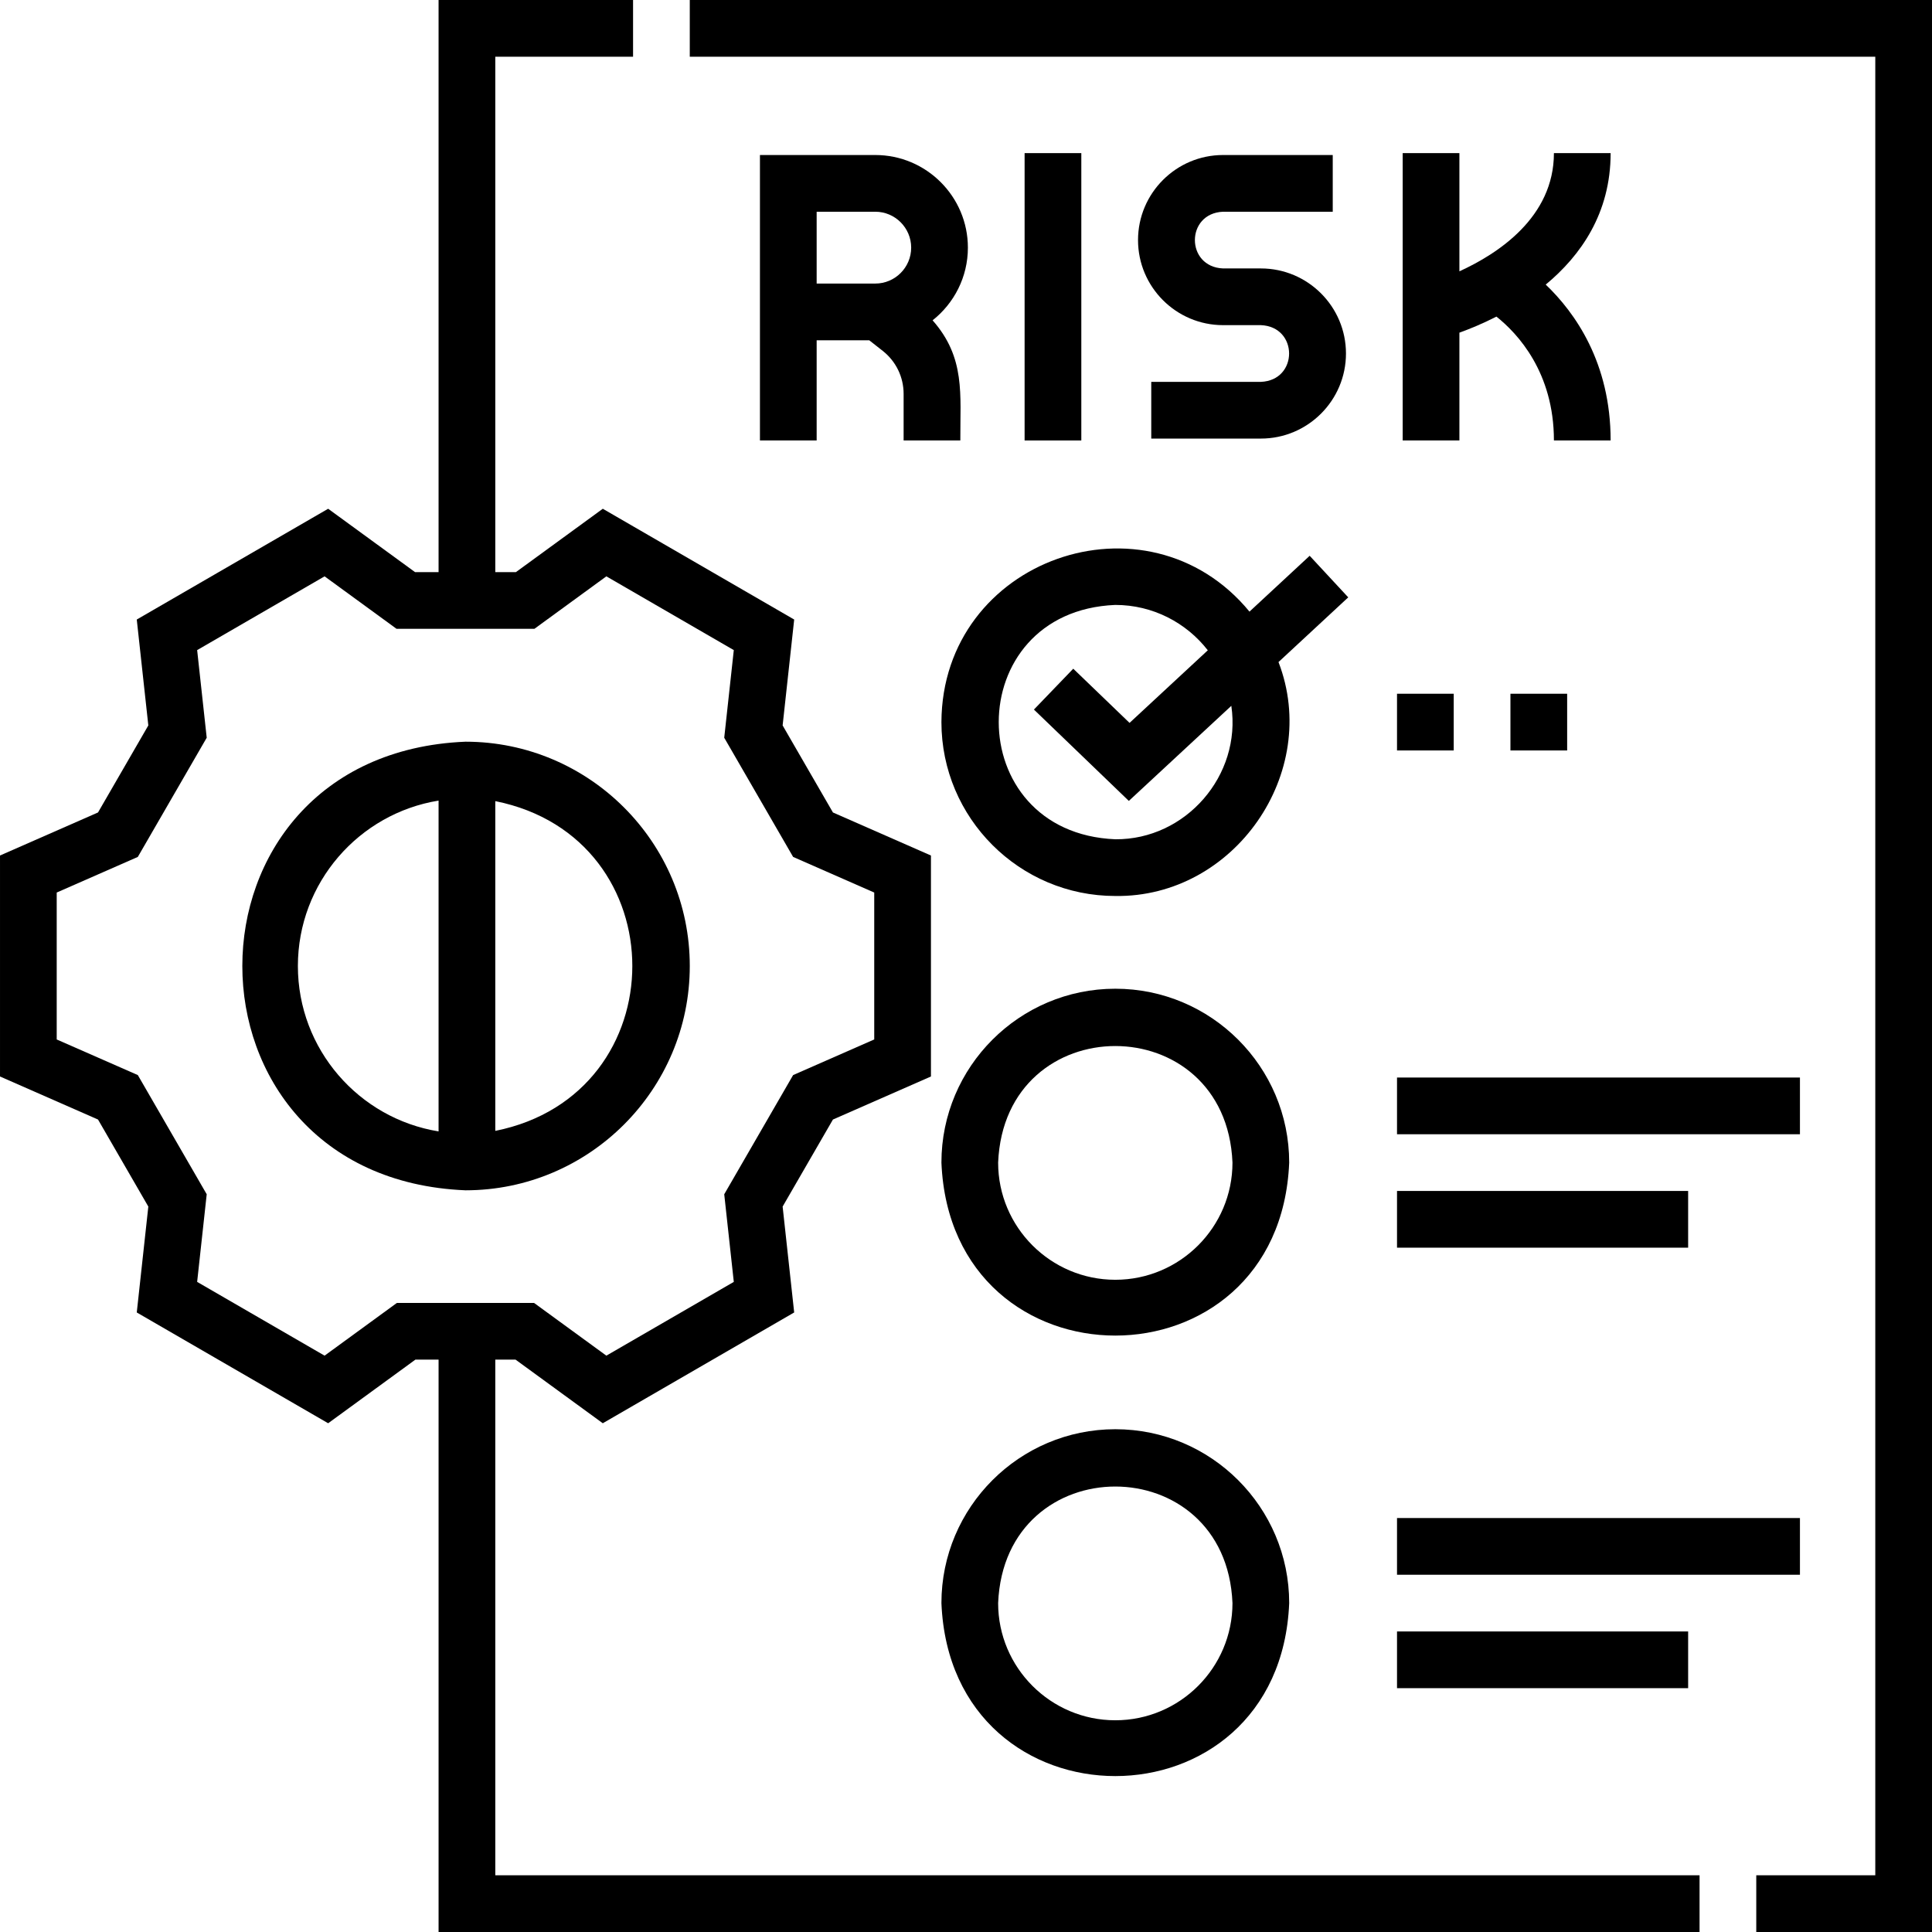
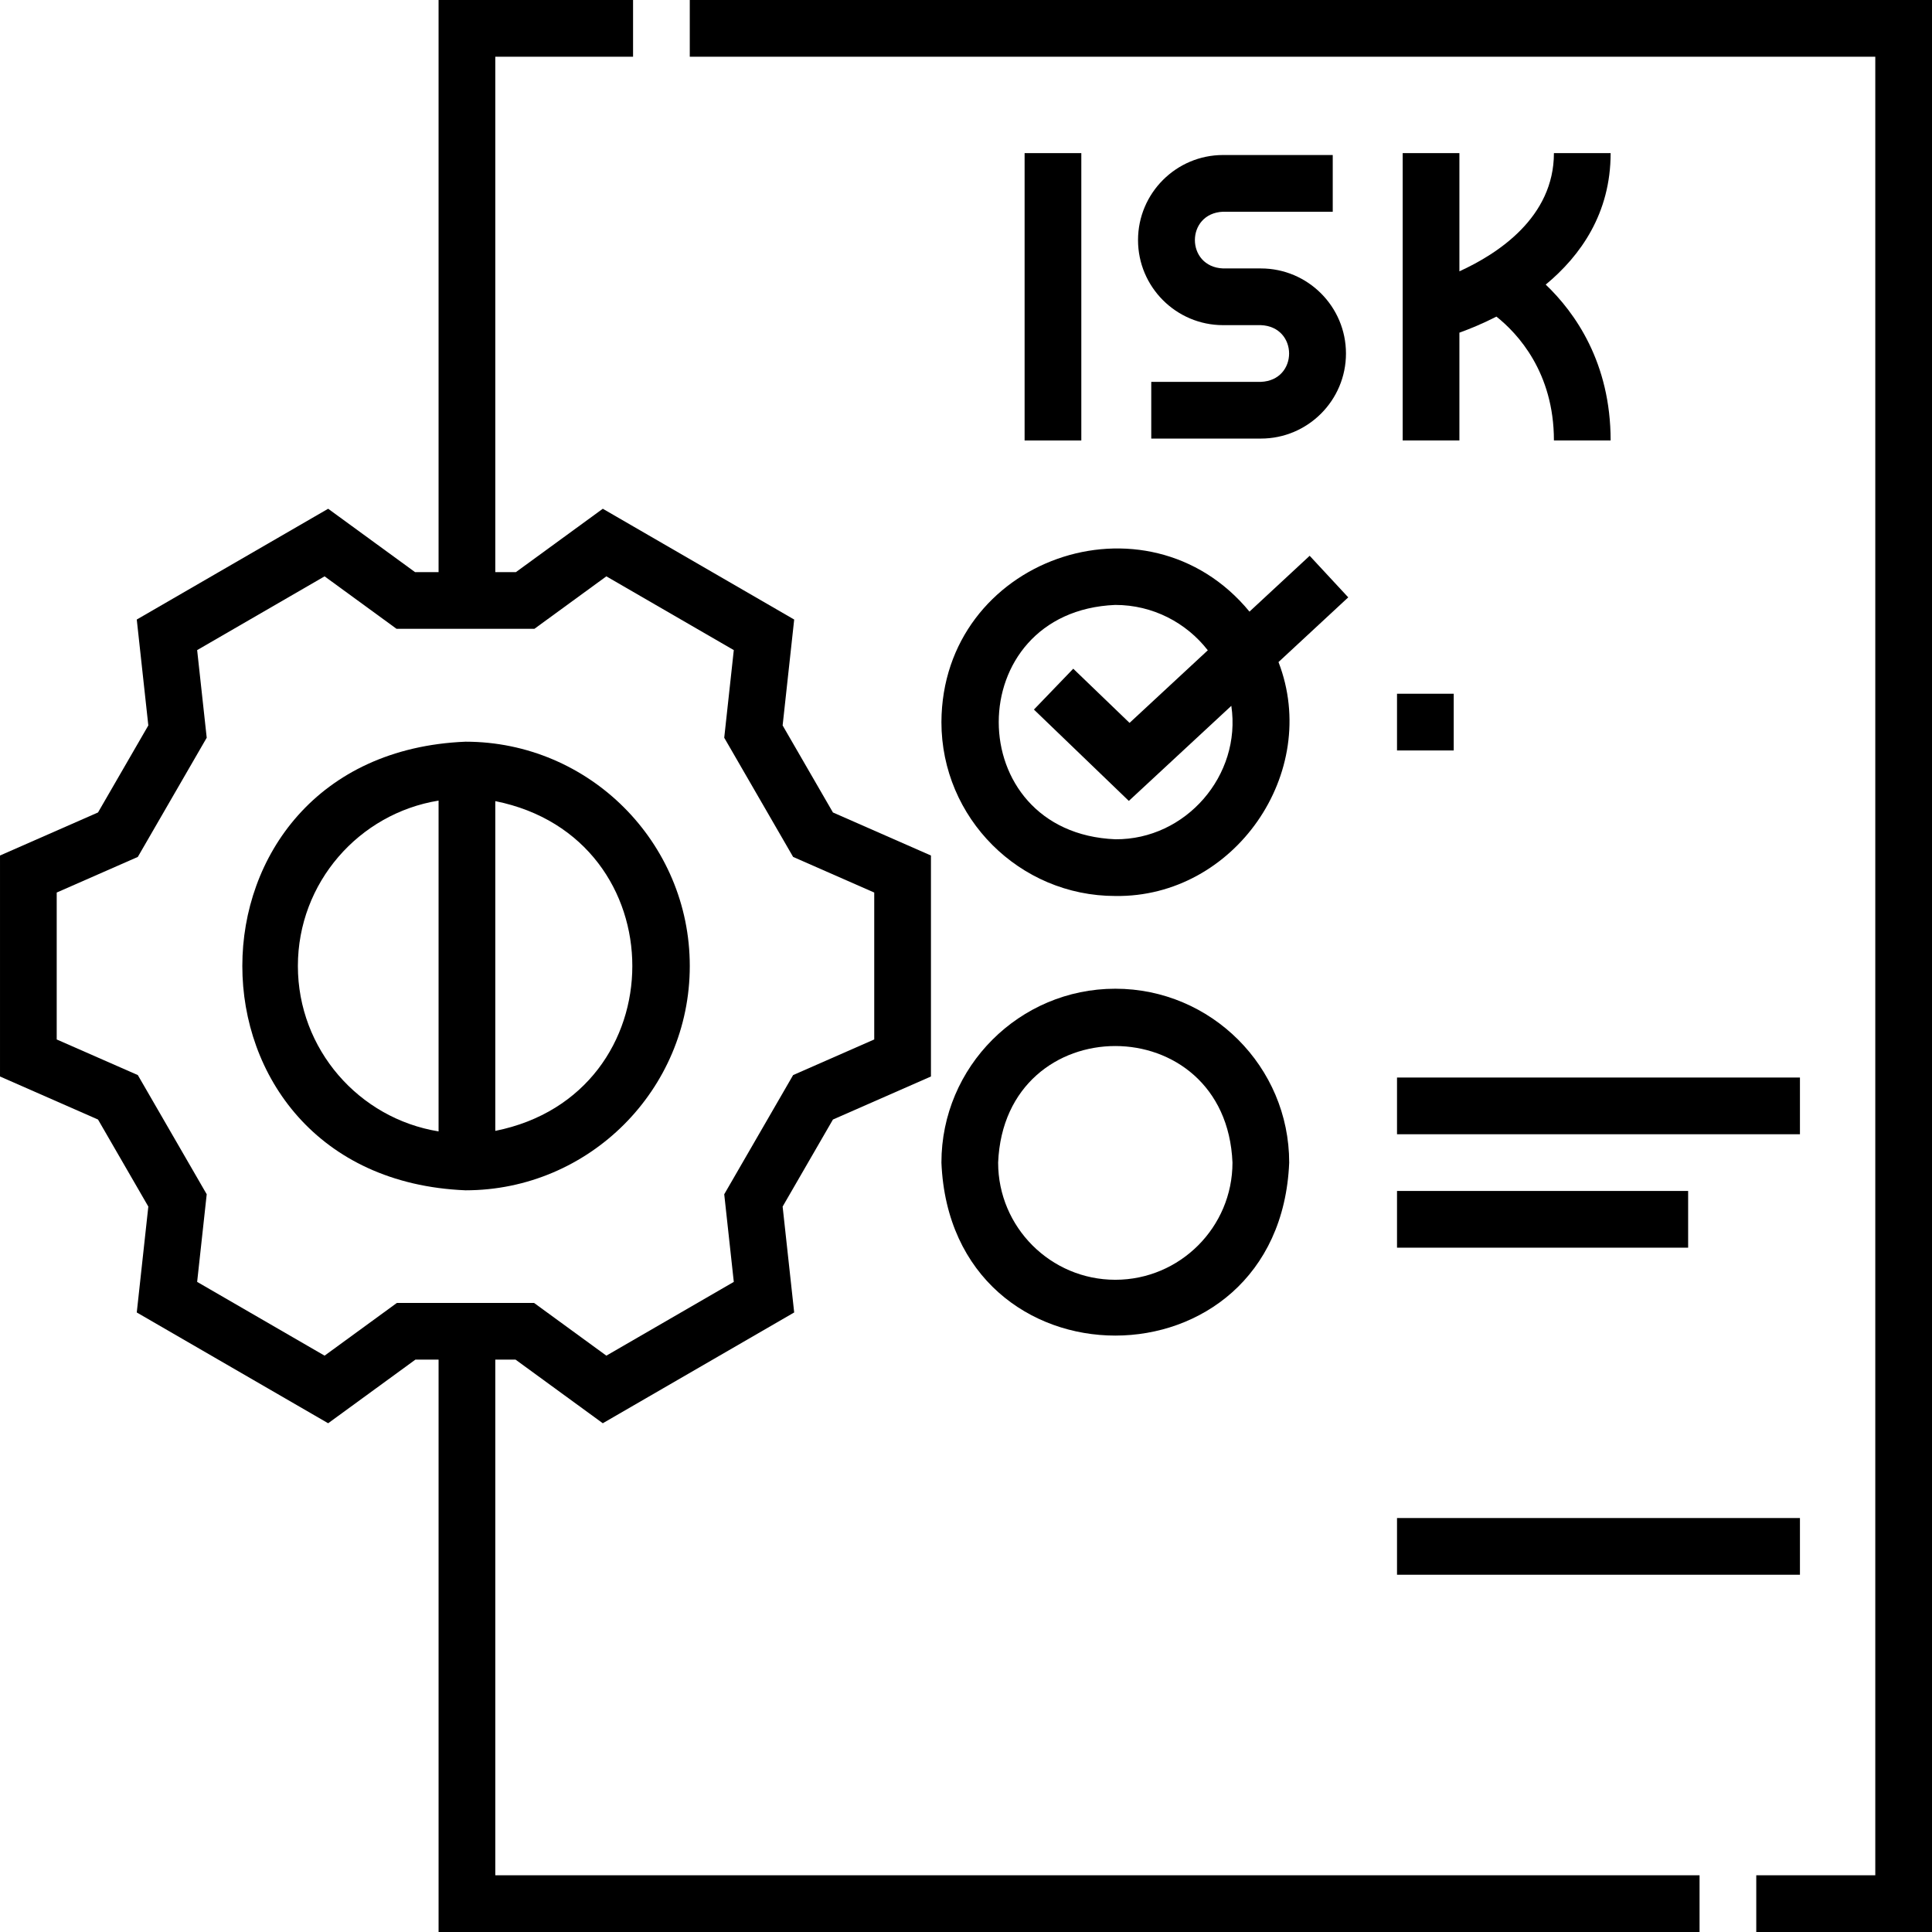
<svg xmlns="http://www.w3.org/2000/svg" id="Layer_1" viewBox="0 0 511 511">
  <g>
    <g>
      <path d="m131 359.612h5.361l23.074 16.826 50.621-29.302-3.056-28.007 13.306-23.021 25.924-11.386v-58.445l-25.924-11.386-13.306-23.02 3.057-28.008-50.622-29.302-22.977 16.756h-5.458v-136.317h36.44v-15h-51.44v151.317h-6.229l-22.977-16.756-50.622 29.302 3.057 28.008-13.306 23.02-25.923 11.384v58.449l25.924 11.385 13.306 23.02-3.057 28.008 50.621 29.302 23.074-16.826h6.132v151.387h333.52v-15h-318.52zm-26.021-15-19.128 13.949-33.707-19.511 2.53-23.176-18.221-31.524-21.453-9.42v-38.86l21.453-9.42 18.222-31.525-2.53-23.176 33.707-19.511 19.031 13.879h36.465l19.031-13.879 33.707 19.511-2.53 23.176 18.221 31.524 21.453 9.423v38.855l-21.453 9.423-18.221 31.524 2.53 23.176-33.707 19.511-19.128-13.949z" />
      <path d="m182.44 0v15h313.56v481h-31.48v15h46.48v-511z" />
      <path d="m323.5 56h29v-15h-29c-12.407 0-22.5 10.094-22.5 22.5s10.093 22.5 22.5 22.5h10c9.939.399 9.951 14.596 0 15h-29v15h29c12.407 0 22.5-10.094 22.5-22.5s-10.093-22.5-22.5-22.5h-10c-9.939-.399-9.951-14.596 0-15z" />
      <path d="m271 40.5h15v76h-15z" />
-       <path d="m256 65.5c0-13.51-10.991-24.5-24.5-24.5h-30.5v75.5h15v-26.5h13.906l3.552 2.791c3.521 2.767 5.542 6.923 5.542 11.401v12.308h15c-.061-12.177 1.402-21.875-7.337-31.777 5.681-4.491 9.337-11.436 9.337-19.223zm-40-9.5h15.5c5.238 0 9.5 4.262 9.5 9.5s-4.262 9.5-9.5 9.5h-15.5z" />
      <path d="m371 40.5v76h15v-28.512c2.681-.967 6.096-2.356 9.798-4.246 5.561 4.424 15.202 14.696 15.202 32.758h15c0-20.609-9.438-33.84-17.168-41.228 9.248-7.66 17.168-18.861 17.168-34.772h-15c0 16.968-14.832 26.631-25 31.263v-31.263z" />
      <path d="m294.991 261.509c-25.36 0-45.991 20.632-45.991 45.991 2.526 61.014 89.465 60.996 91.983 0-.001-25.359-20.632-45.991-45.992-45.991zm0 76.982c-17.088 0-30.991-13.902-30.991-30.991 1.702-41.114 60.286-41.102 61.982 0 0 17.089-13.902 30.991-30.991 30.991z" />
      <path d="m249 190.991c0 25.359 20.631 45.991 45.991 45.991 31.463.464 54.446-32.605 43.163-61.871l18.447-17.114-10.202-10.996-15.919 14.769c-27.123-32.954-81.29-13.976-81.48 29.221zm45.991-30.991c9.936 0 18.788 4.706 24.464 11.999l-20.696 19.201-14.889-14.331-10.402 10.807 25.102 24.161 27.108-25.149c2.732 18.405-12.065 35.446-30.686 35.294-41.112-1.7-41.105-60.285-.001-61.982z" />
-       <path d="m294.991 378.018c-25.36 0-45.991 20.632-45.991 45.991 2.526 61.014 89.465 60.996 91.983 0-.001-25.36-20.632-45.991-45.992-45.991zm0 76.982c-17.088 0-30.991-13.902-30.991-30.991 1.702-41.114 60.286-41.102 61.982 0 0 17.089-13.902 30.991-30.991 30.991z" />
      <path d="m369.5 285h106.572v15h-106.572z" />
      <path d="m369.5 315h77v15h-77z" />
      <path d="m369.5 401.509h106.572v15h-106.572z" />
-       <path d="m369.5 431.509h77v15h-77z" />
      <path d="m182.442 255.5c0-32.713-26.614-59.327-59.327-59.327-78.706 3.259-78.683 115.407 0 118.654 32.713 0 59.327-26.614 59.327-59.327zm-103.654 0c0-22.02 16.142-40.334 37.212-43.749v87.497c-21.07-3.414-37.212-21.728-37.212-43.748zm52.212 43.611v-87.221c48.344 9.689 48.31 77.551 0 87.221z" />
    </g>
    <g>
      <path d="m369.5 183.491h15v15h-15z" />
-       <path d="m399.5 183.491h15v15h-15z" />
    </g>
  </g>
  <g />
  <g />
  <g />
  <g />
  <g />
  <g />
  <g />
  <g />
  <g />
  <g />
  <g />
  <g />
  <g />
  <g />
  <g />
</svg>